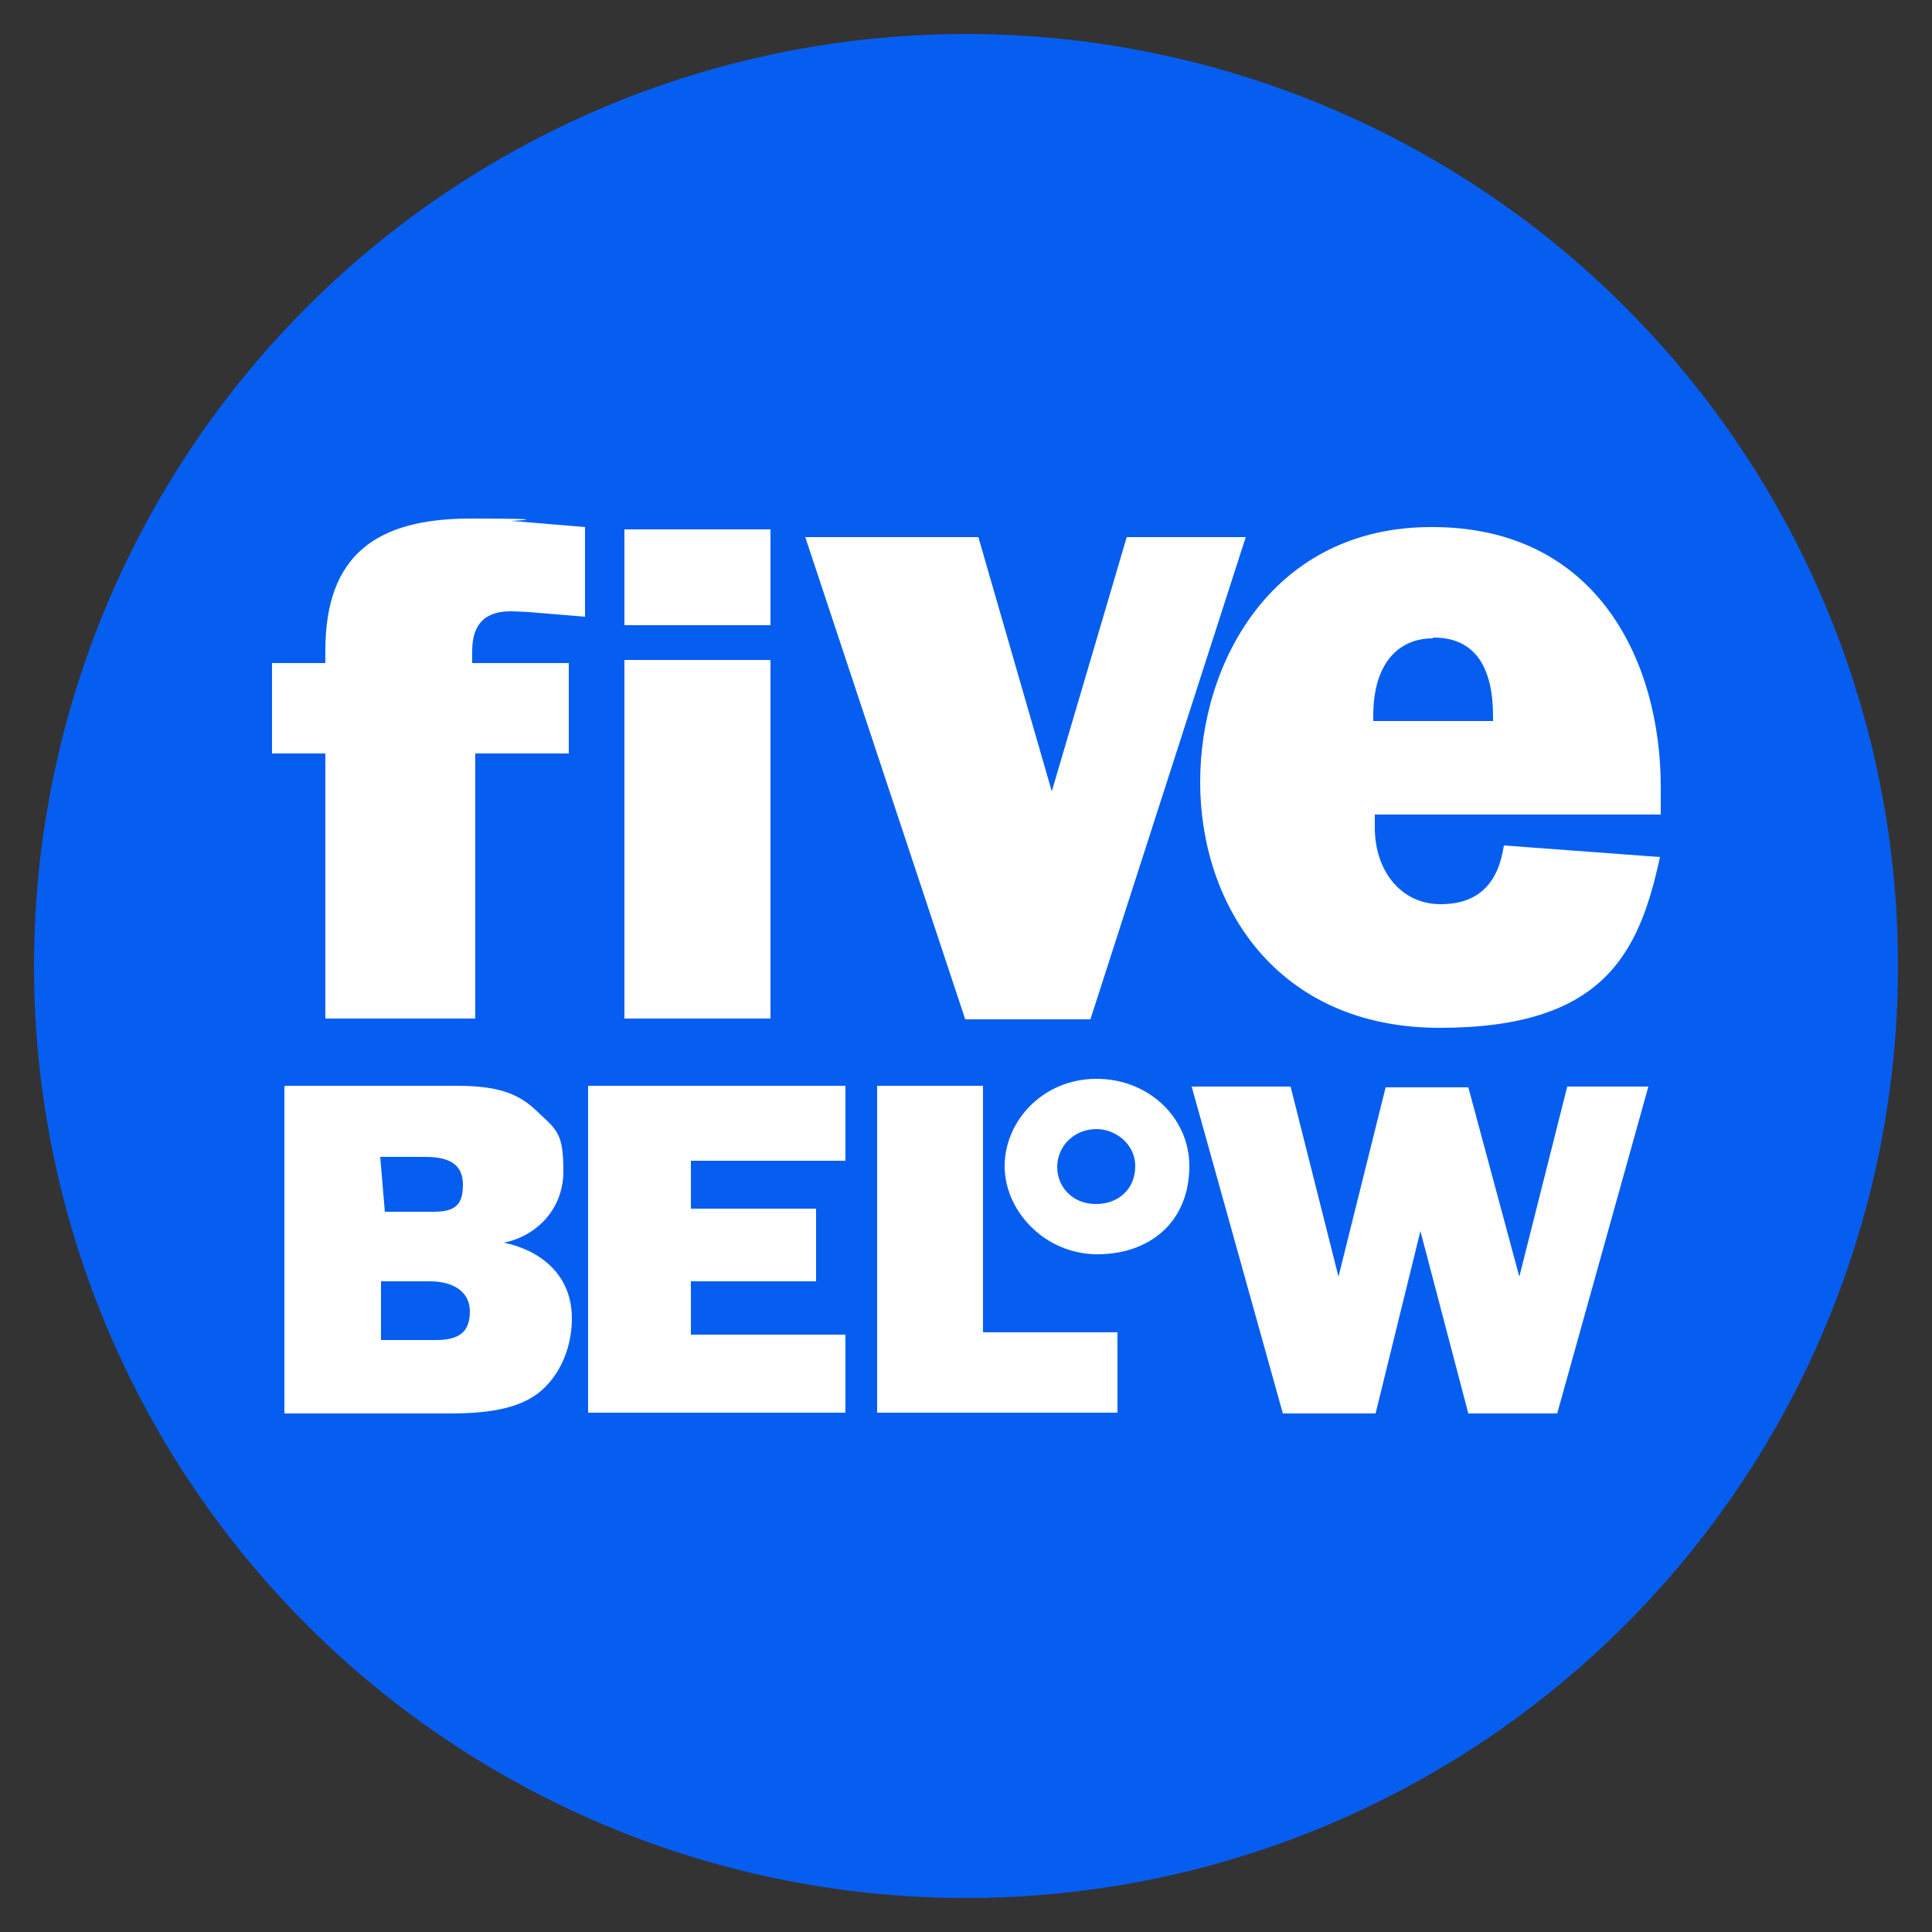
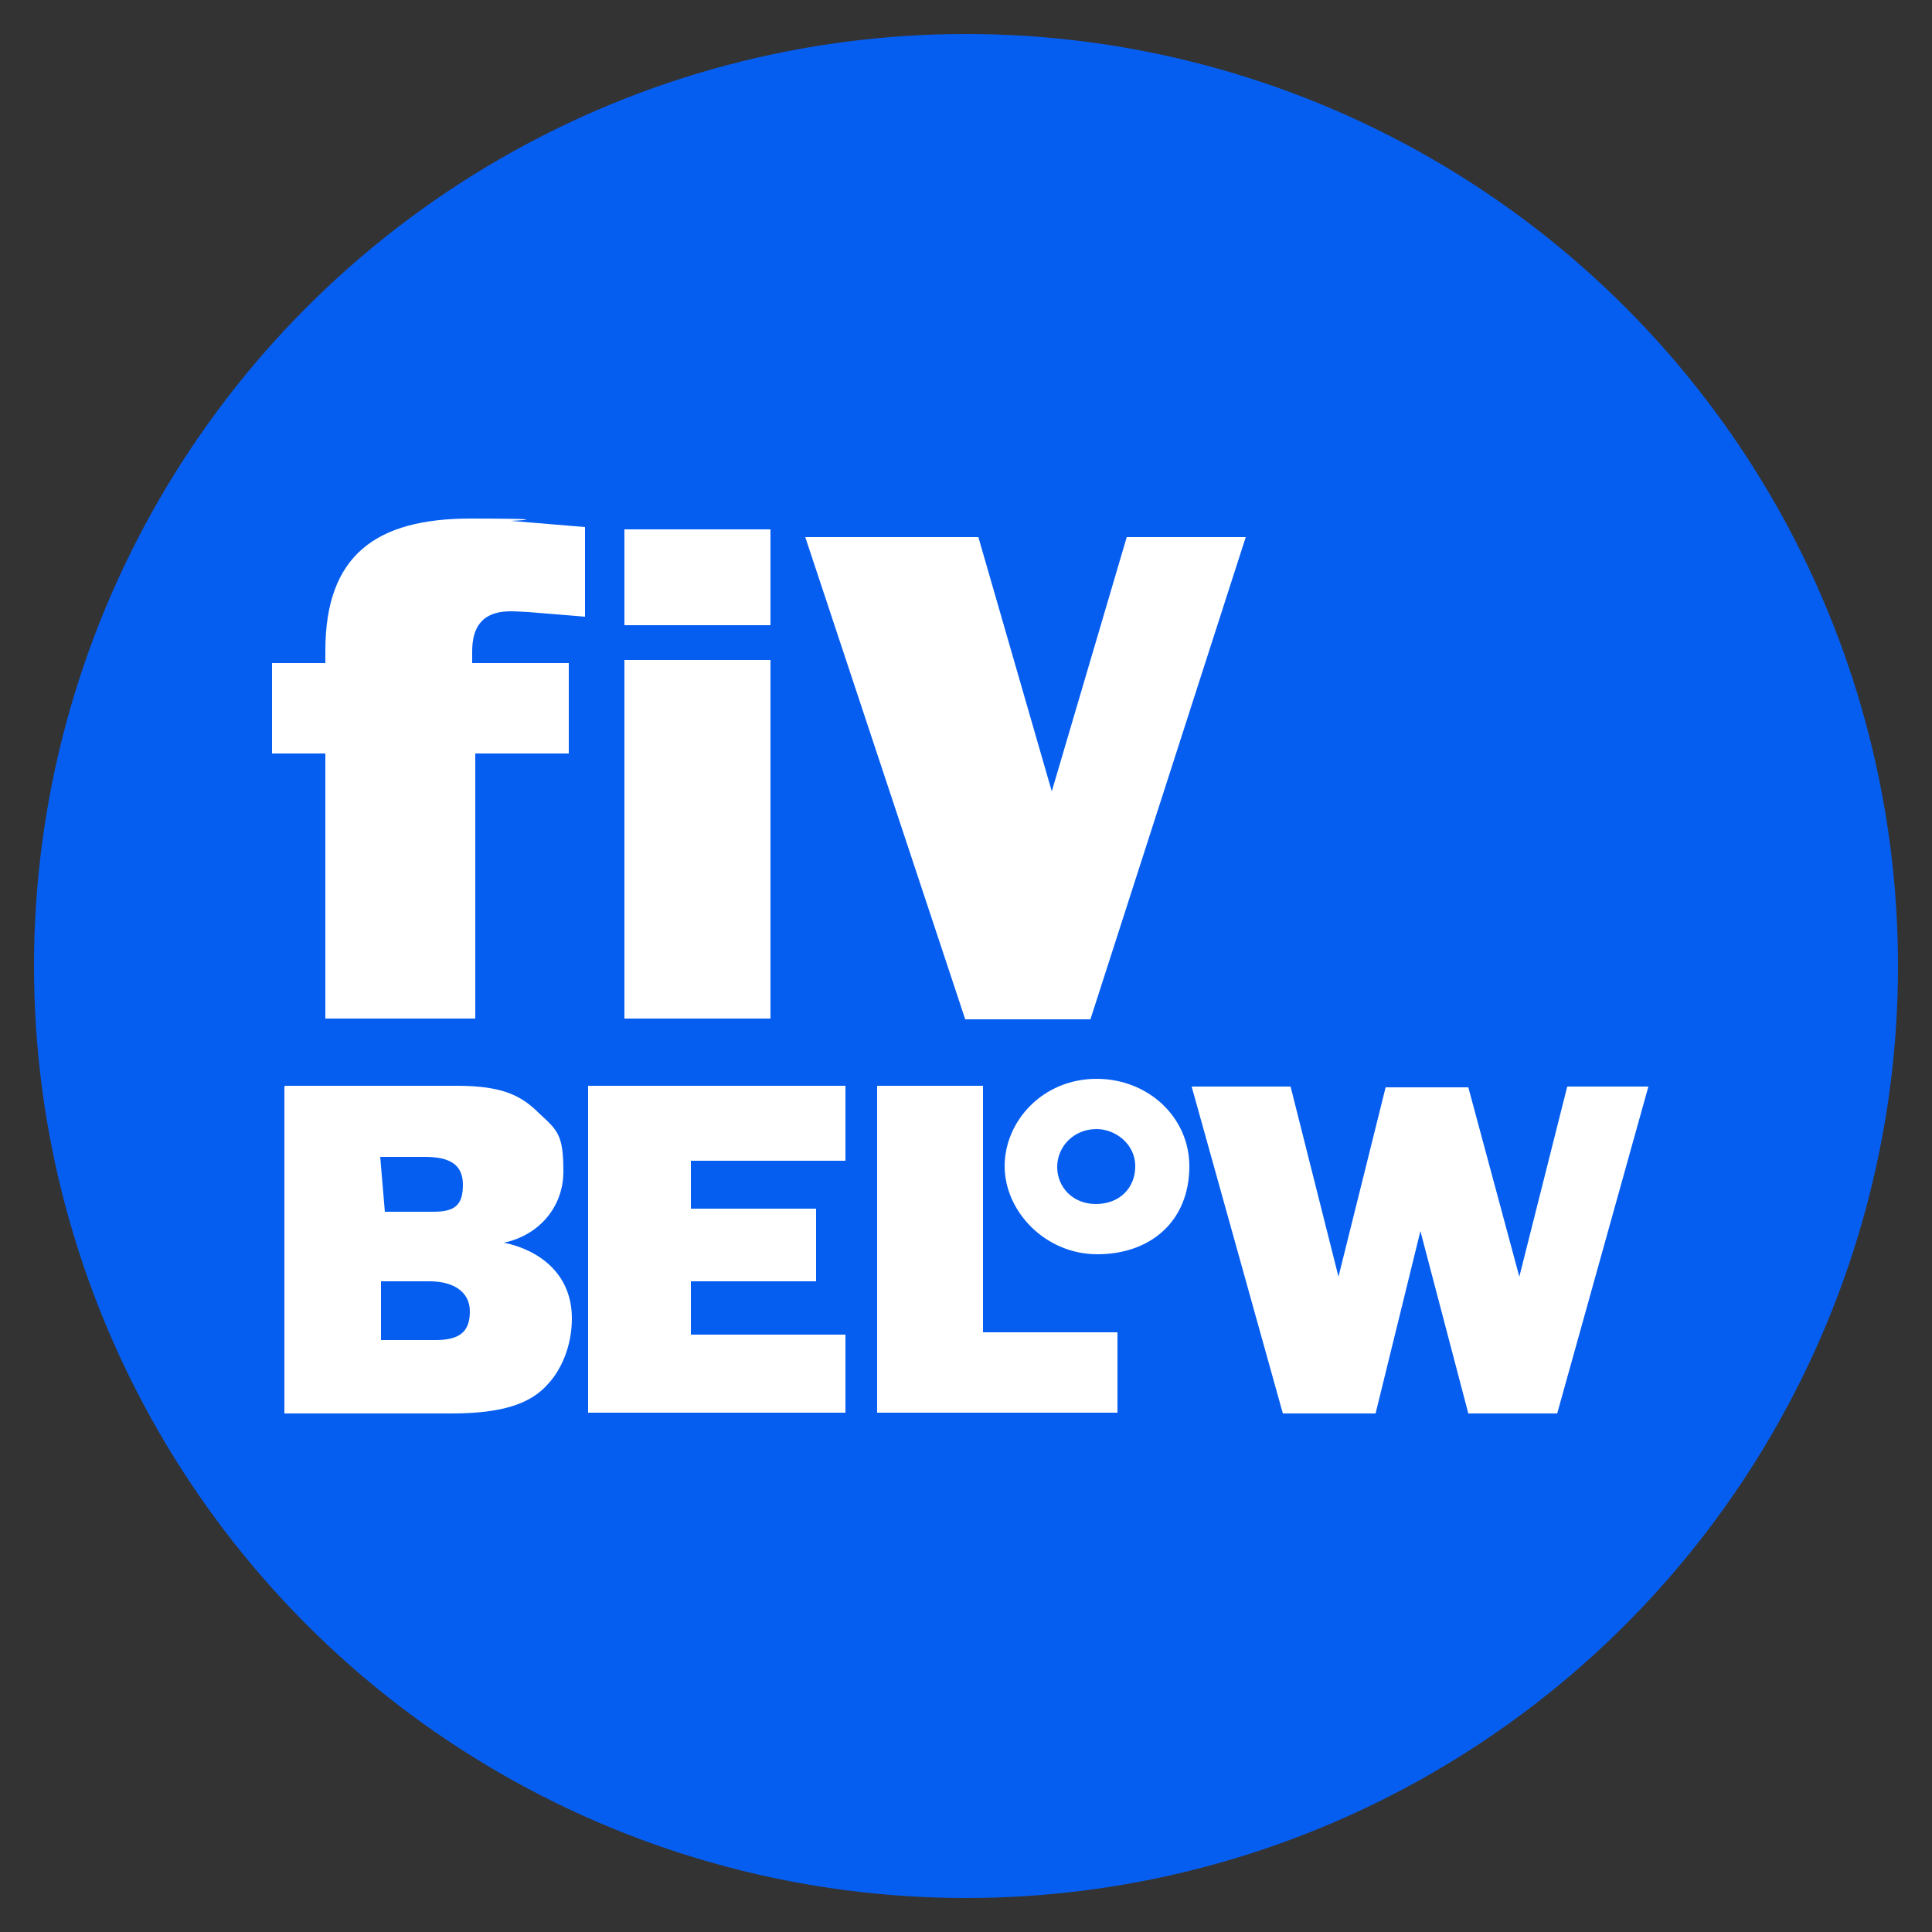
<svg xmlns="http://www.w3.org/2000/svg" xmlns:ns1="http://www.inkscape.org/namespaces/inkscape" xmlns:ns2="http://sodipodi.sourceforge.net/DTD/sodipodi-0.dtd" version="1.1" viewBox="0 0 250 250">
  <rect x="0" y="0" width="250" height="250" fill="#333333" stroke="none" />
  <defs>
    <style>
      .cls-1 {
        fill: #fff;
      }

      .cls-2 {
        fill: #065ef0;
      }
    </style>
  </defs>
  <g>
    <g id="svg6644" ns1:version="0.92.4 (5da689c313, 2019-01-14)" ns2:docname="five below.svg">
      <circle class="cls-2" cx="125" cy="125" r="120.6" />
      <ns2:namedview id="base" bordercolor="#666666" borderopacity="1.0" fit-margin-bottom="0" fit-margin-left="0" fit-margin-right="0" fit-margin-top="0" ns1:current-layer="layer1" ns1:cx="543.40099" ns1:cy="77.435501" ns1:document-units="mm" ns1:pageopacity="0.0" ns1:pageshadow="2" ns1:window-height="1001" ns1:window-maximized="1" ns1:window-width="1920" ns1:window-x="-9" ns1:window-y="-9" ns1:zoom="1.33603" pagecolor="#ffffff" showgrid="false" />
      <g>
        <g id="layer1" ns1:groupmode="layer" ns1:label="Layer 1">
          <g id="g7225">
            <path id="path6514" class="cls-1" d="M42.1,131.8v-34.3h-6.9v-11.7h6.9v-1.6c0-12.4,6.6-17.1,18.8-17.1s5.2.3,5.2.3l9.6.8v11.6l-7.3-.6s-1.7-.1-2.3-.1c-4,0-5,2.4-5,5.2v1.5h12.5v11.7h-12.1v34.3M80.8,85.4h18.9v46.4h-18.9v-46.4ZM80.8,68.5h18.9v12.4h-18.9v-12.4ZM104.2,69.5l20.7,62.4h16.2l20.1-62.4h-15.4l-9.7,32.9-9.5-32.9" ns1:connector-curvature="0" />
-             <path id="path6522" class="cls-1" d="M185.5,82.5c5.5,0,7.7,4,7.7,10.2v.6h-15.5v-.7c0-6.8,3.3-10,7.7-10M185.2,68.2c-20.3,0-29.9,17.2-29.9,33s9.8,31.8,31,31.8,25.8-9.6,28.5-22.1l-20.2-1.5c-.7,4.7-3.1,7.6-8.2,7.6s-8.5-4.3-8.5-9.9v-1.7h37v-3.6c0-15.9-8-33.6-29.6-33.6Z" ns1:connector-curvature="0" />
          </g>
        </g>
        <g>
          <path id="path6526" class="cls-1" d="M49.3,165.8h6.3c3,0,5.2,1.3,5.2,3.9s-1.3,3.7-4.4,3.7h-7.1v-7.6M49.3,149.7h5.7c3.2,0,4.9,1,4.9,3.6s-1,3.5-3.8,3.5h-6.3l-.6-7.1ZM36.8,140.6v42.3h21.6c6.7,0,10.3-1.3,12.5-3.8,1.5-1.6,3.1-4.6,3.1-8.5,0-5.9-4.4-8.9-8.8-9.8,4.4-.9,7.7-4.5,7.7-9.2s-.7-5.3-3.1-7.5c-2.3-2.3-4.7-3.6-10.7-3.6h-22.2ZM76.1,182.8v-42.3h33.3v9.7h-20v6.2h16.2v9.4h-16.2v6.9h20v10.1M113.5,182.8v-42.3h13.7v31.9h17.4v10.4" ns1:connector-curvature="0" />
          <path id="path6528" class="cls-1" d="M141.9,146.1c2.4,0,5,1.9,5,4.8s-2.1,4.9-5.1,4.9-5-2.2-5-4.8,2.1-4.9,5.1-4.9M141.9,139.6c-7,0-11.9,5.5-11.9,11.3s5.2,11.4,12,11.4,11.9-4.2,11.9-11.4c0-6.3-5.3-11.3-12-11.3Z" ns1:connector-curvature="0" />
          <path id="path6536" class="cls-1" d="M154.2,140.6l11.8,42.3h12l5.8-23.6,6.2,23.6h11.5l11.8-42.3h-10.5l-6.2,24.6-6.6-24.5h-10.7c0,0-6.1,24.5-6.1,24.5l-6.2-24.6" ns1:connector-curvature="0" />
        </g>
      </g>
    </g>
  </g>
</svg>